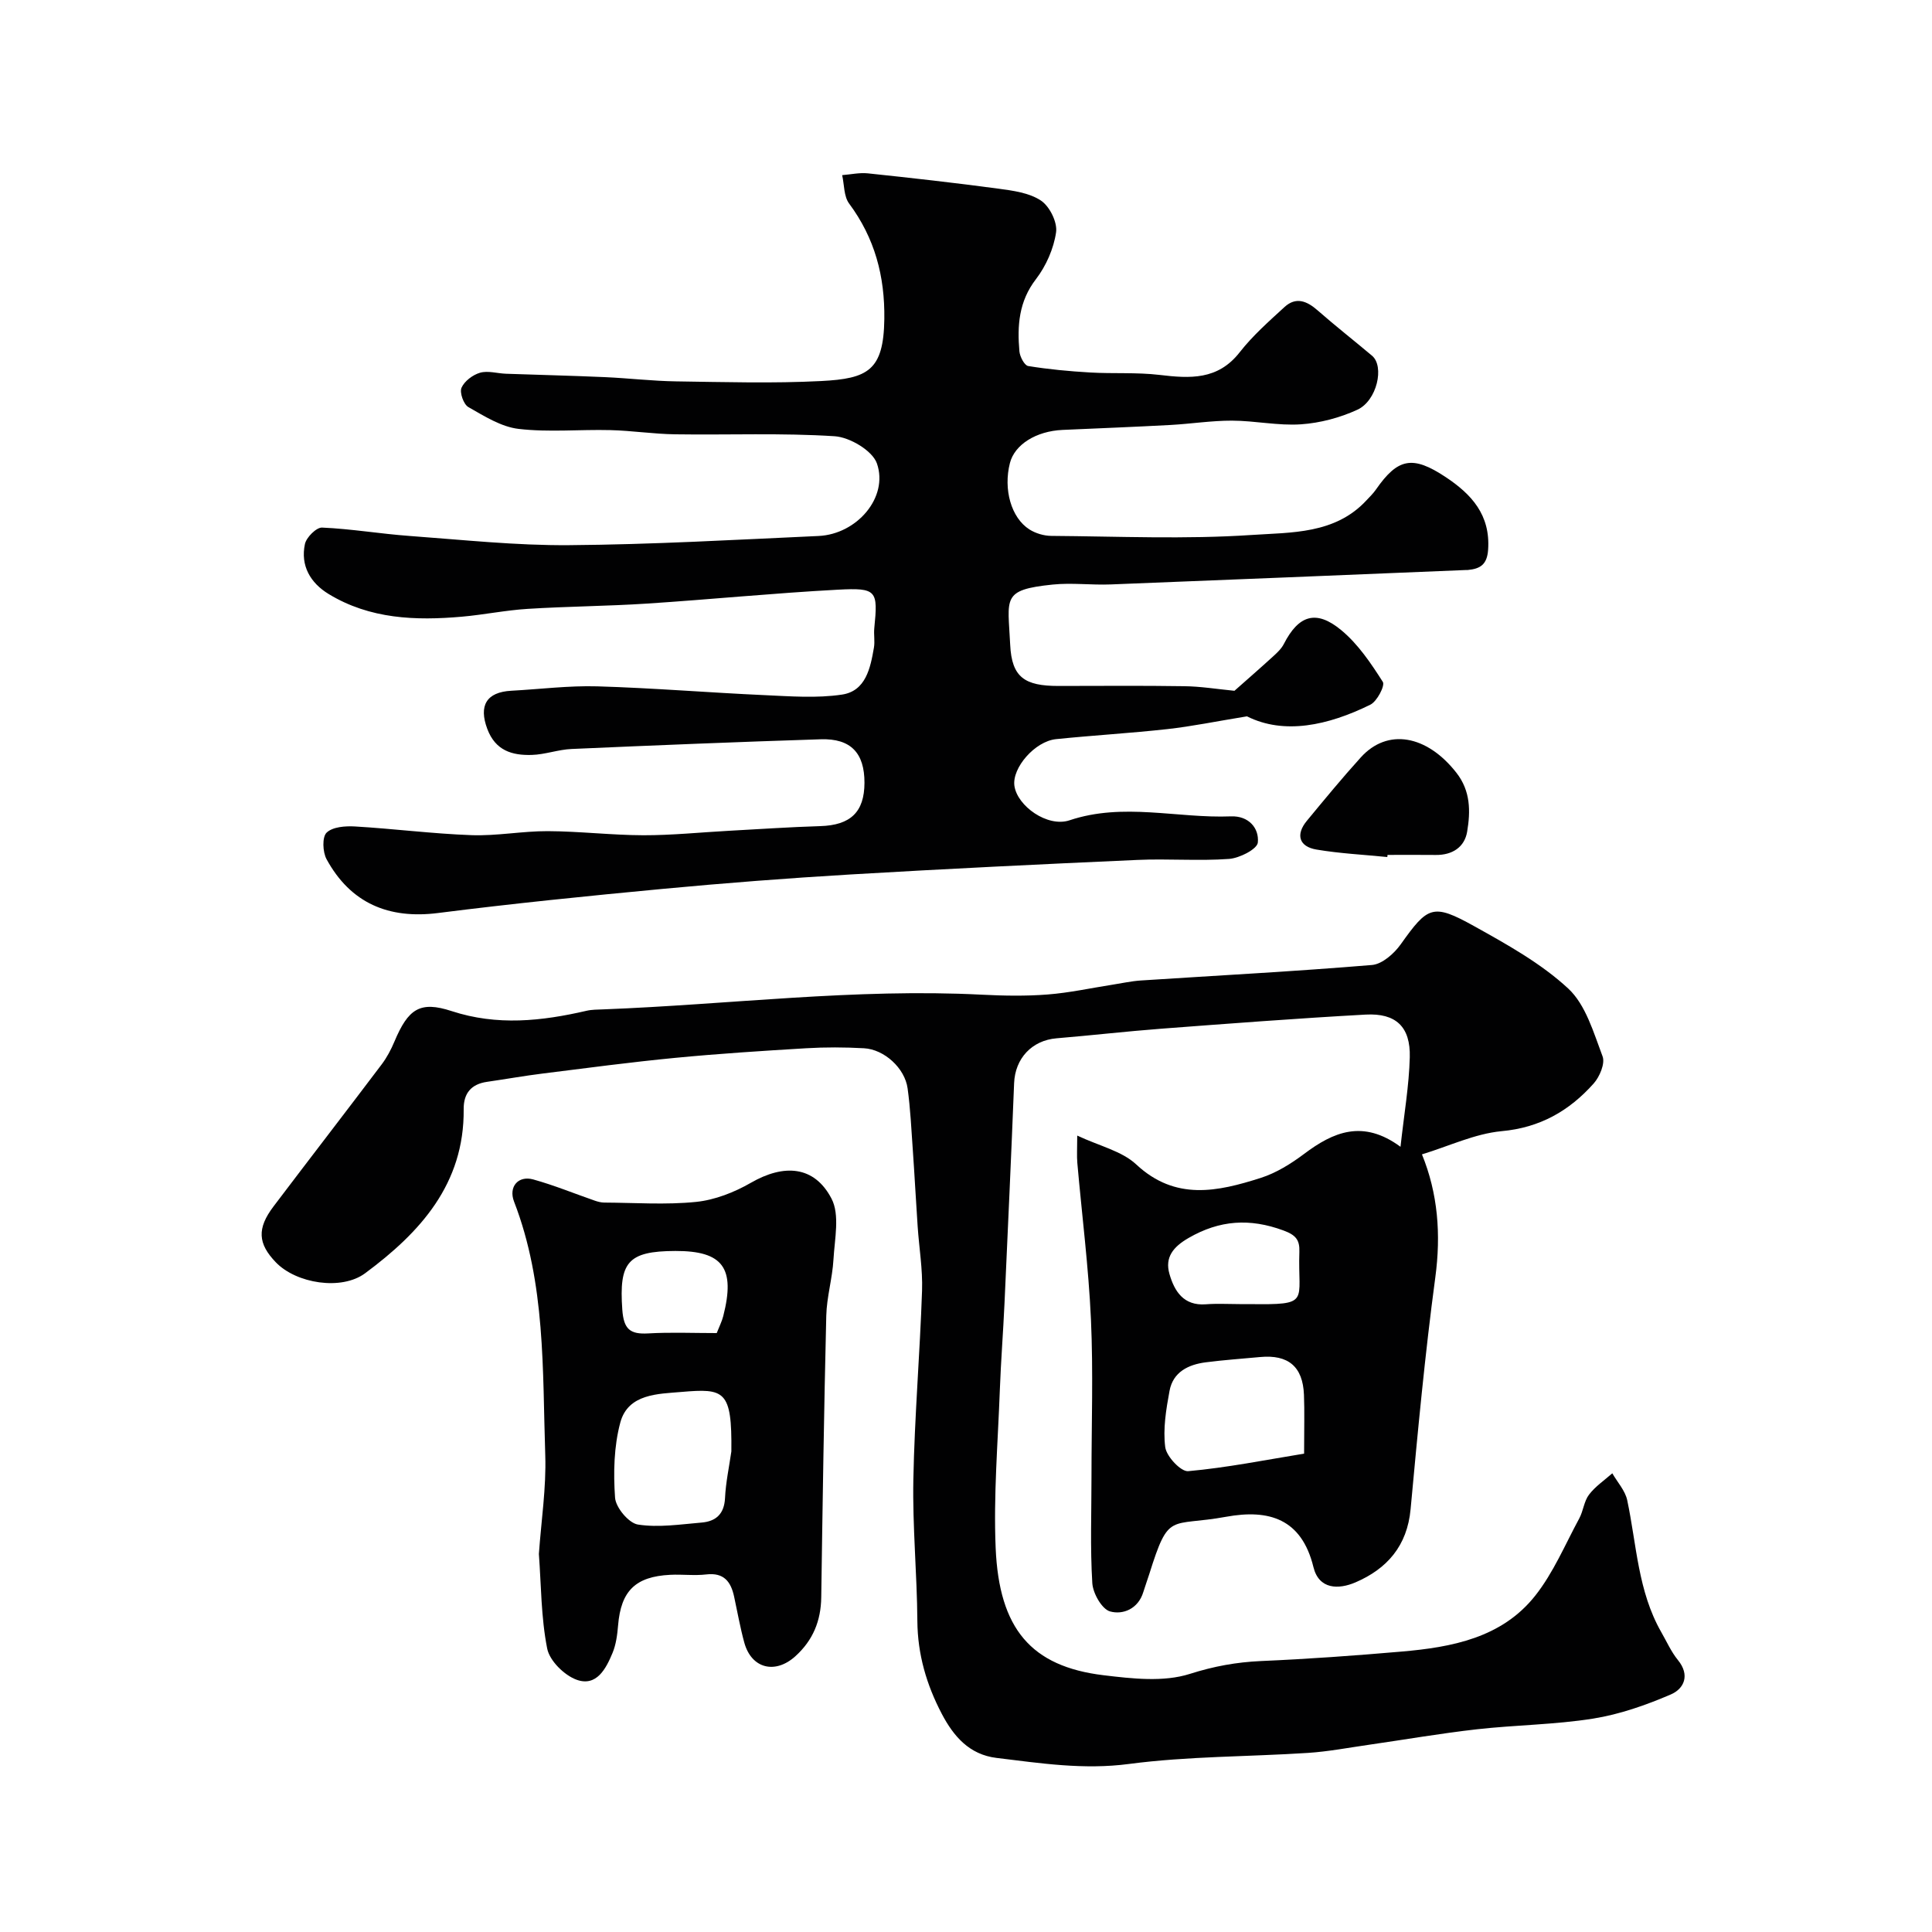
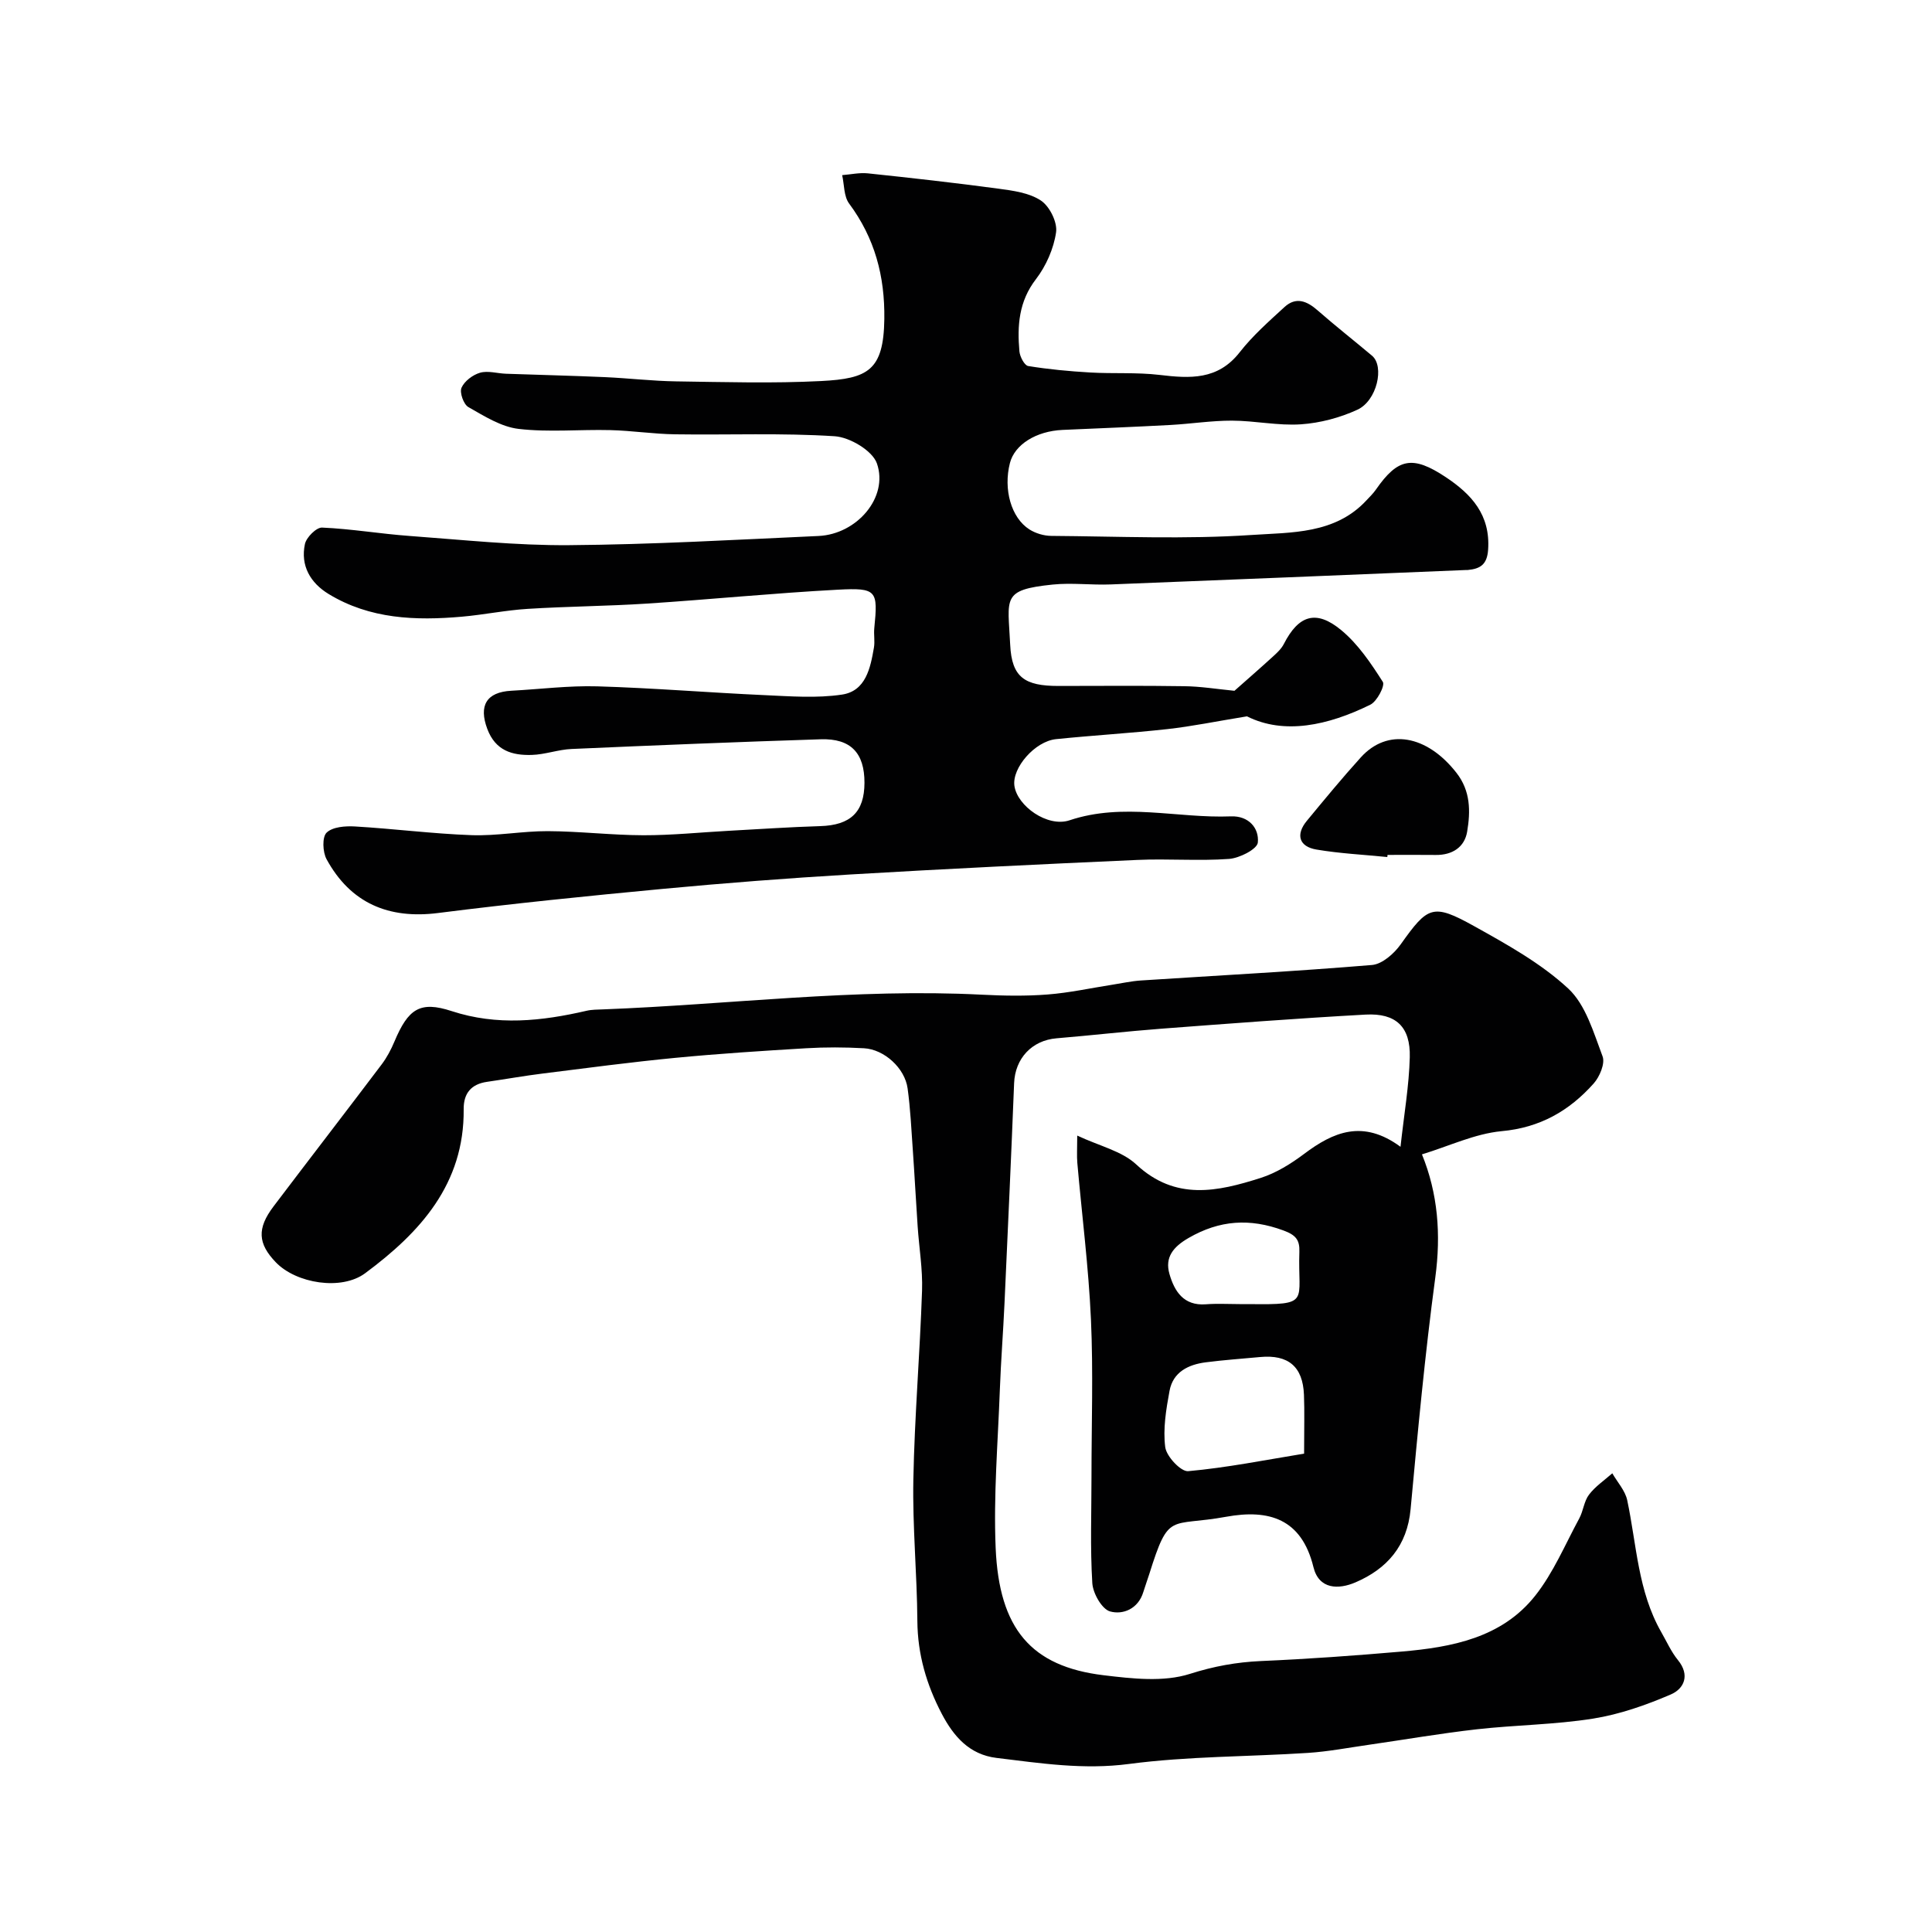
<svg xmlns="http://www.w3.org/2000/svg" enable-background="new 0 0 400 400" viewBox="0 0 400 400">
  <g fill="#010102">
    <path d="m294.4 239c3.3 8.08 3.97 16.54 2.76 25.51-2.14 15.92-3.63 31.94-5.11 47.94-.7 7.6-4.87 12.36-11.43 15.17-3.48 1.49-7.55 1.49-8.69-3.18-2.45-10.01-9.21-12.02-18.06-10.41-11.78 2.15-11.81-1.23-15.93 11.88-.39 1.24-.85 2.46-1.23 3.71-1.06 3.49-4.21 4.75-6.88 4.01-1.69-.47-3.55-3.74-3.68-5.86-.45-7.31-.17-14.66-.17-21.99 0-10.87.38-21.75-.11-32.6-.49-10.82-1.87-21.59-2.82-32.39-.13-1.46-.02-2.95-.02-5.68 4.61 2.17 9.23 3.19 12.21 5.97 8.13 7.59 16.88 5.63 25.76 2.8 3.2-1.02 6.26-2.92 8.98-4.96 6.08-4.58 12.2-7.21 19.98-1.49.74-6.76 1.77-12.64 1.92-18.54.16-6.3-2.86-9.17-9.14-8.83-14.15.78-28.28 1.86-42.41 2.93-7.21.55-14.39 1.38-21.59 1.98-5.11.43-8.58 4.17-8.78 9.3-.6 15.2-1.3 30.4-1.99 45.6-.27 5.94-.74 11.87-.96 17.81-.4 10.93-1.33 21.9-.87 32.8.71 16.73 7.32 24.55 22.35 26.36 5.91.71 12.41 1.46 17.86-.28 4.96-1.58 9.64-2.43 14.73-2.66 9.71-.42 19.42-1.12 29.11-1.96 10.42-.9 20.75-2.84 27.66-11.57 3.77-4.76 6.19-10.59 9.12-16 .84-1.55.98-3.56 2.02-4.92 1.3-1.71 3.18-2.97 4.82-4.42 1.06 1.85 2.67 3.59 3.09 5.58 1.95 9.2 2.2 18.83 7.04 27.29 1.12 1.95 2.05 4.07 3.45 5.79 2.58 3.15 1.26 5.96-1.47 7.13-5.14 2.21-10.58 4.12-16.08 5-7.93 1.26-16.05 1.31-24.06 2.21-7.47.84-14.88 2.13-22.32 3.2-4.21.6-8.41 1.41-12.65 1.69-12.36.8-24.83.68-37.07 2.29-9.38 1.24-18.32-.15-27.41-1.25-5.64-.68-8.9-4.47-11.35-9.14-3.15-6.01-5-12.3-5.05-19.21-.07-9.77-1.02-19.54-.83-29.3.25-13.04 1.36-26.06 1.8-39.1.15-4.41-.61-8.86-.91-13.29-.36-5.27-.63-10.54-1-15.8-.3-4.26-.5-8.55-1.08-12.78-.57-4.19-4.83-8.08-9.03-8.31-3.99-.22-8.01-.24-11.99 0-9.04.54-18.09 1.12-27.11 1.99-9.13.88-18.22 2.09-27.32 3.23-3.88.48-7.73 1.17-11.61 1.73-3.3.47-4.88 2.38-4.85 5.66.15 15.49-9 25.52-20.4 33.97-4.92 3.65-14.28 2.12-18.49-2.26-3.73-3.87-3.93-7.01-.49-11.56 7.44-9.83 14.98-19.59 22.41-29.43 1.07-1.42 1.93-3.05 2.62-4.69 2.86-6.8 5.28-8.49 11.87-6.33 9.42 3.08 18.62 2.08 27.92-.07 1.11-.26 2.3-.24 3.45-.29 26.13-1 52.17-4.39 78.4-3.04 4.52.23 9.08.31 13.59-.04 4.53-.35 9.01-1.34 13.51-2.04 1.93-.3 3.85-.73 5.79-.86 15.96-1.04 31.94-1.88 47.88-3.21 2.12-.18 4.59-2.37 5.96-4.3 5.6-7.87 6.61-8.51 15.17-3.75 6.81 3.79 13.84 7.69 19.49 12.92 3.63 3.37 5.25 9.12 7.12 14.06.55 1.47-.61 4.22-1.85 5.61-5.05 5.66-11.11 9.15-19.09 9.87-5.53.53-10.87 3.1-16.46 4.8zm-24.4 61.96c0-5.23.11-8.71-.03-12.19-.23-5.83-3.25-8.36-9.08-7.81-3.75.35-7.5.61-11.23 1.09-3.63.46-6.8 2.01-7.52 5.91-.71 3.84-1.38 7.87-.89 11.66.25 1.92 3.25 5.11 4.75 4.97 8-.72 15.92-2.31 24-3.63zm-13.38-30.96c.66 0 1.33-.01 1.99 0 12.92.16 10.04-.34 10.41-10.8.09-2.48-.72-3.5-3.31-4.45-6.94-2.56-13.2-2.16-19.63 1.56-3.19 1.84-4.94 4.01-3.96 7.44 1.02 3.57 2.92 6.64 7.54 6.29 2.31-.18 4.64-.04 6.96-.04z" />
    <path d="m255.58 143.02c2.61-2.31 5.32-4.67 7.97-7.09.85-.77 1.75-1.61 2.26-2.61 3.04-5.95 6.68-7.18 11.91-2.83 3.46 2.87 6.13 6.84 8.58 10.69.49.77-1.2 4.04-2.59 4.72-8.79 4.33-17.87 6.26-25.54 2.41-6.44 1.05-11.42 2.08-16.45 2.64-7.67.85-15.39 1.29-23.07 2.08-4.4.45-9.13 5.95-8.63 9.65.57 4.17 6.84 8.69 11.43 7.15 11.15-3.73 22.3-.37 33.42-.81 3.64-.14 5.85 2.43 5.55 5.42-.14 1.37-3.79 3.23-5.96 3.39-6.3.46-12.67-.08-18.99.21-19.81.88-39.61 1.84-59.41 3.01-12.98.77-25.96 1.77-38.91 2.99-15.51 1.46-31.01 3.03-46.46 4.99-10.19 1.29-18.1-2.01-23.08-11.14-.81-1.49-.94-4.58.01-5.5 1.24-1.2 3.88-1.4 5.88-1.28 8.04.47 16.06 1.51 24.11 1.8 5.25.19 10.53-.85 15.8-.83 6.6.03 13.2.83 19.8.85 5.93.01 11.87-.61 17.8-.93 6.27-.34 12.53-.77 18.8-.96s9.15-2.89 9.17-8.97c.01-6.16-2.82-9.21-9.05-9.01-17.21.55-34.41 1.25-51.61 2.01-2.75.12-5.47 1.15-8.22 1.23-4.05.12-7.53-.87-9.22-5.41-1.78-4.77-.2-7.6 4.99-7.88 5.93-.32 11.88-1.08 17.8-.91 11.54.34 23.07 1.3 34.61 1.82 5.34.24 10.79.67 16.03-.11 4.94-.73 5.9-5.49 6.63-9.74.22-1.3-.06-2.67.07-3.99.78-7.83.56-8.42-7.55-7.99-13.15.7-26.27 2.01-39.41 2.87-8.26.54-16.54.58-24.8 1.1-4.56.28-9.08 1.22-13.63 1.62-9.58.84-19.03.5-27.57-4.69-3.8-2.31-5.87-5.88-4.92-10.35.29-1.38 2.37-3.46 3.55-3.41 6.04.26 12.04 1.29 18.08 1.73 11.03.8 22.07 2 33.1 1.91 17.2-.13 34.4-1.12 51.6-1.9 7.94-.36 14.53-7.99 12.1-15.01-.92-2.65-5.6-5.43-8.73-5.64-10.97-.71-22.02-.24-33.03-.4-4.48-.06-8.95-.76-13.44-.87-6.33-.16-12.73.48-18.98-.25-3.62-.42-7.12-2.65-10.41-4.52-.99-.56-1.85-3.01-1.42-4 .6-1.37 2.34-2.68 3.84-3.11 1.64-.47 3.58.15 5.39.21 6.81.24 13.63.4 20.44.7 4.94.22 9.87.81 14.8.88 10 .14 20.02.44 29.99-.07 9.67-.5 12.93-2.16 13.08-12.83.12-8.91-1.98-16.76-7.29-23.92-1.11-1.49-.99-3.89-1.44-5.88 1.78-.14 3.58-.55 5.32-.37 9.02.95 18.03 1.96 27.02 3.17 3.03.41 6.4.85 8.82 2.47 1.8 1.2 3.43 4.49 3.13 6.56-.49 3.39-2.07 6.97-4.17 9.71-3.56 4.62-3.89 9.65-3.42 14.96.1 1.09 1.04 2.89 1.81 3.02 4.24.69 8.54 1.09 12.83 1.34 4.78.28 9.62-.06 14.36.5 6.3.75 12.07 1.11 16.6-4.68 2.69-3.44 6.04-6.4 9.28-9.37 2.38-2.18 4.64-1.26 6.87.7 3.67 3.22 7.52 6.23 11.26 9.38 2.6 2.19 1.03 9.31-3.04 11.18-3.61 1.66-7.72 2.75-11.68 3.02-4.72.32-9.52-.75-14.29-.76-4.26-.01-8.52.67-12.79.9-7.43.4-14.86.69-22.29 1.02-5.48.25-9.92 3.04-10.89 6.87-1.38 5.41.24 11.32 4.05 13.74 1.28.81 3 1.32 4.52 1.33 13.83.1 27.71.73 41.48-.19 8.18-.55 17.27-.15 23.76-7.16.68-.73 1.41-1.43 1.97-2.24 4.54-6.53 7.59-7.12 14.42-2.6 5.37 3.56 9.3 7.84 8.81 15.04-.21 3.11-1.64 3.96-4.2 4.21-.17.02-.33 0-.5.01-24.47 1-48.94 2.03-73.41 2.98-4.02.16-8.09-.38-12.07.03-10.64 1.1-9.23 2.73-8.77 12.48.32 6.75 3.03 8.51 9.97 8.51 8.67 0 17.33-.09 26 .05 3.4.03 6.79.59 10.46.95z" />
-     <path d="m111.57 321.73c.49-6.93 1.54-13.7 1.32-20.43-.59-17.67.11-35.54-6.46-52.52-1.19-3.07.87-5.45 3.97-4.59 4.33 1.2 8.52 2.93 12.77 4.4.61.21 1.27.38 1.91.39 6.35.03 12.75.5 19.04-.14 3.89-.4 7.91-1.98 11.33-3.95 6.85-3.95 13.13-3.56 16.7 3.26 1.76 3.36.65 8.37.41 12.61-.22 3.91-1.4 7.77-1.49 11.67-.47 19.42-.76 38.84-1.04 58.27-.07 4.88-1.7 8.89-5.35 12.2-4.17 3.78-9.09 2.59-10.58-2.81-.86-3.13-1.42-6.35-2.11-9.53-.67-3.09-2.11-5.02-5.76-4.59-2.46.29-5-.05-7.49.08-7.2.36-10.18 3.35-10.77 10.45-.16 1.93-.42 3.96-1.15 5.72-1.35 3.26-3.31 7.03-7.42 5.56-2.56-.92-5.61-3.93-6.11-6.46-1.28-6.45-1.24-13.13-1.72-19.59zm39.85-21.23c.14-12.68-1.4-13.08-10.38-12.31-4.71.41-10.99.33-12.61 6.32-1.33 4.95-1.45 10.4-1.09 15.56.14 2.05 2.83 5.27 4.73 5.57 4.27.67 8.79-.04 13.19-.41 2.96-.25 4.69-1.77 4.85-5.09.15-3.22.85-6.42 1.31-9.64zm-3.03-24.5c.56-1.43 1.08-2.44 1.35-3.51 2.55-9.98-.07-13.52-9.92-13.49-9.89.03-11.67 2.35-10.98 12.14.29 4.06 1.6 5.14 5.35 4.93 4.63-.27 9.28-.07 14.2-.07z" />
    <path d="m287.23 177.44c-4.9-.49-9.84-.73-14.68-1.55-3.62-.61-4.33-3.11-1.98-5.95 3.66-4.43 7.31-8.87 11.17-13.13 5.53-6.12 13.68-4.64 19.8 3.19 2.95 3.77 2.92 7.99 2.22 12.18-.54 3.23-3.08 4.87-6.5 4.83-3.33-.04-6.66-.01-9.99-.01-.01.15-.02.29-.04.44z" />
  </g>
</svg>